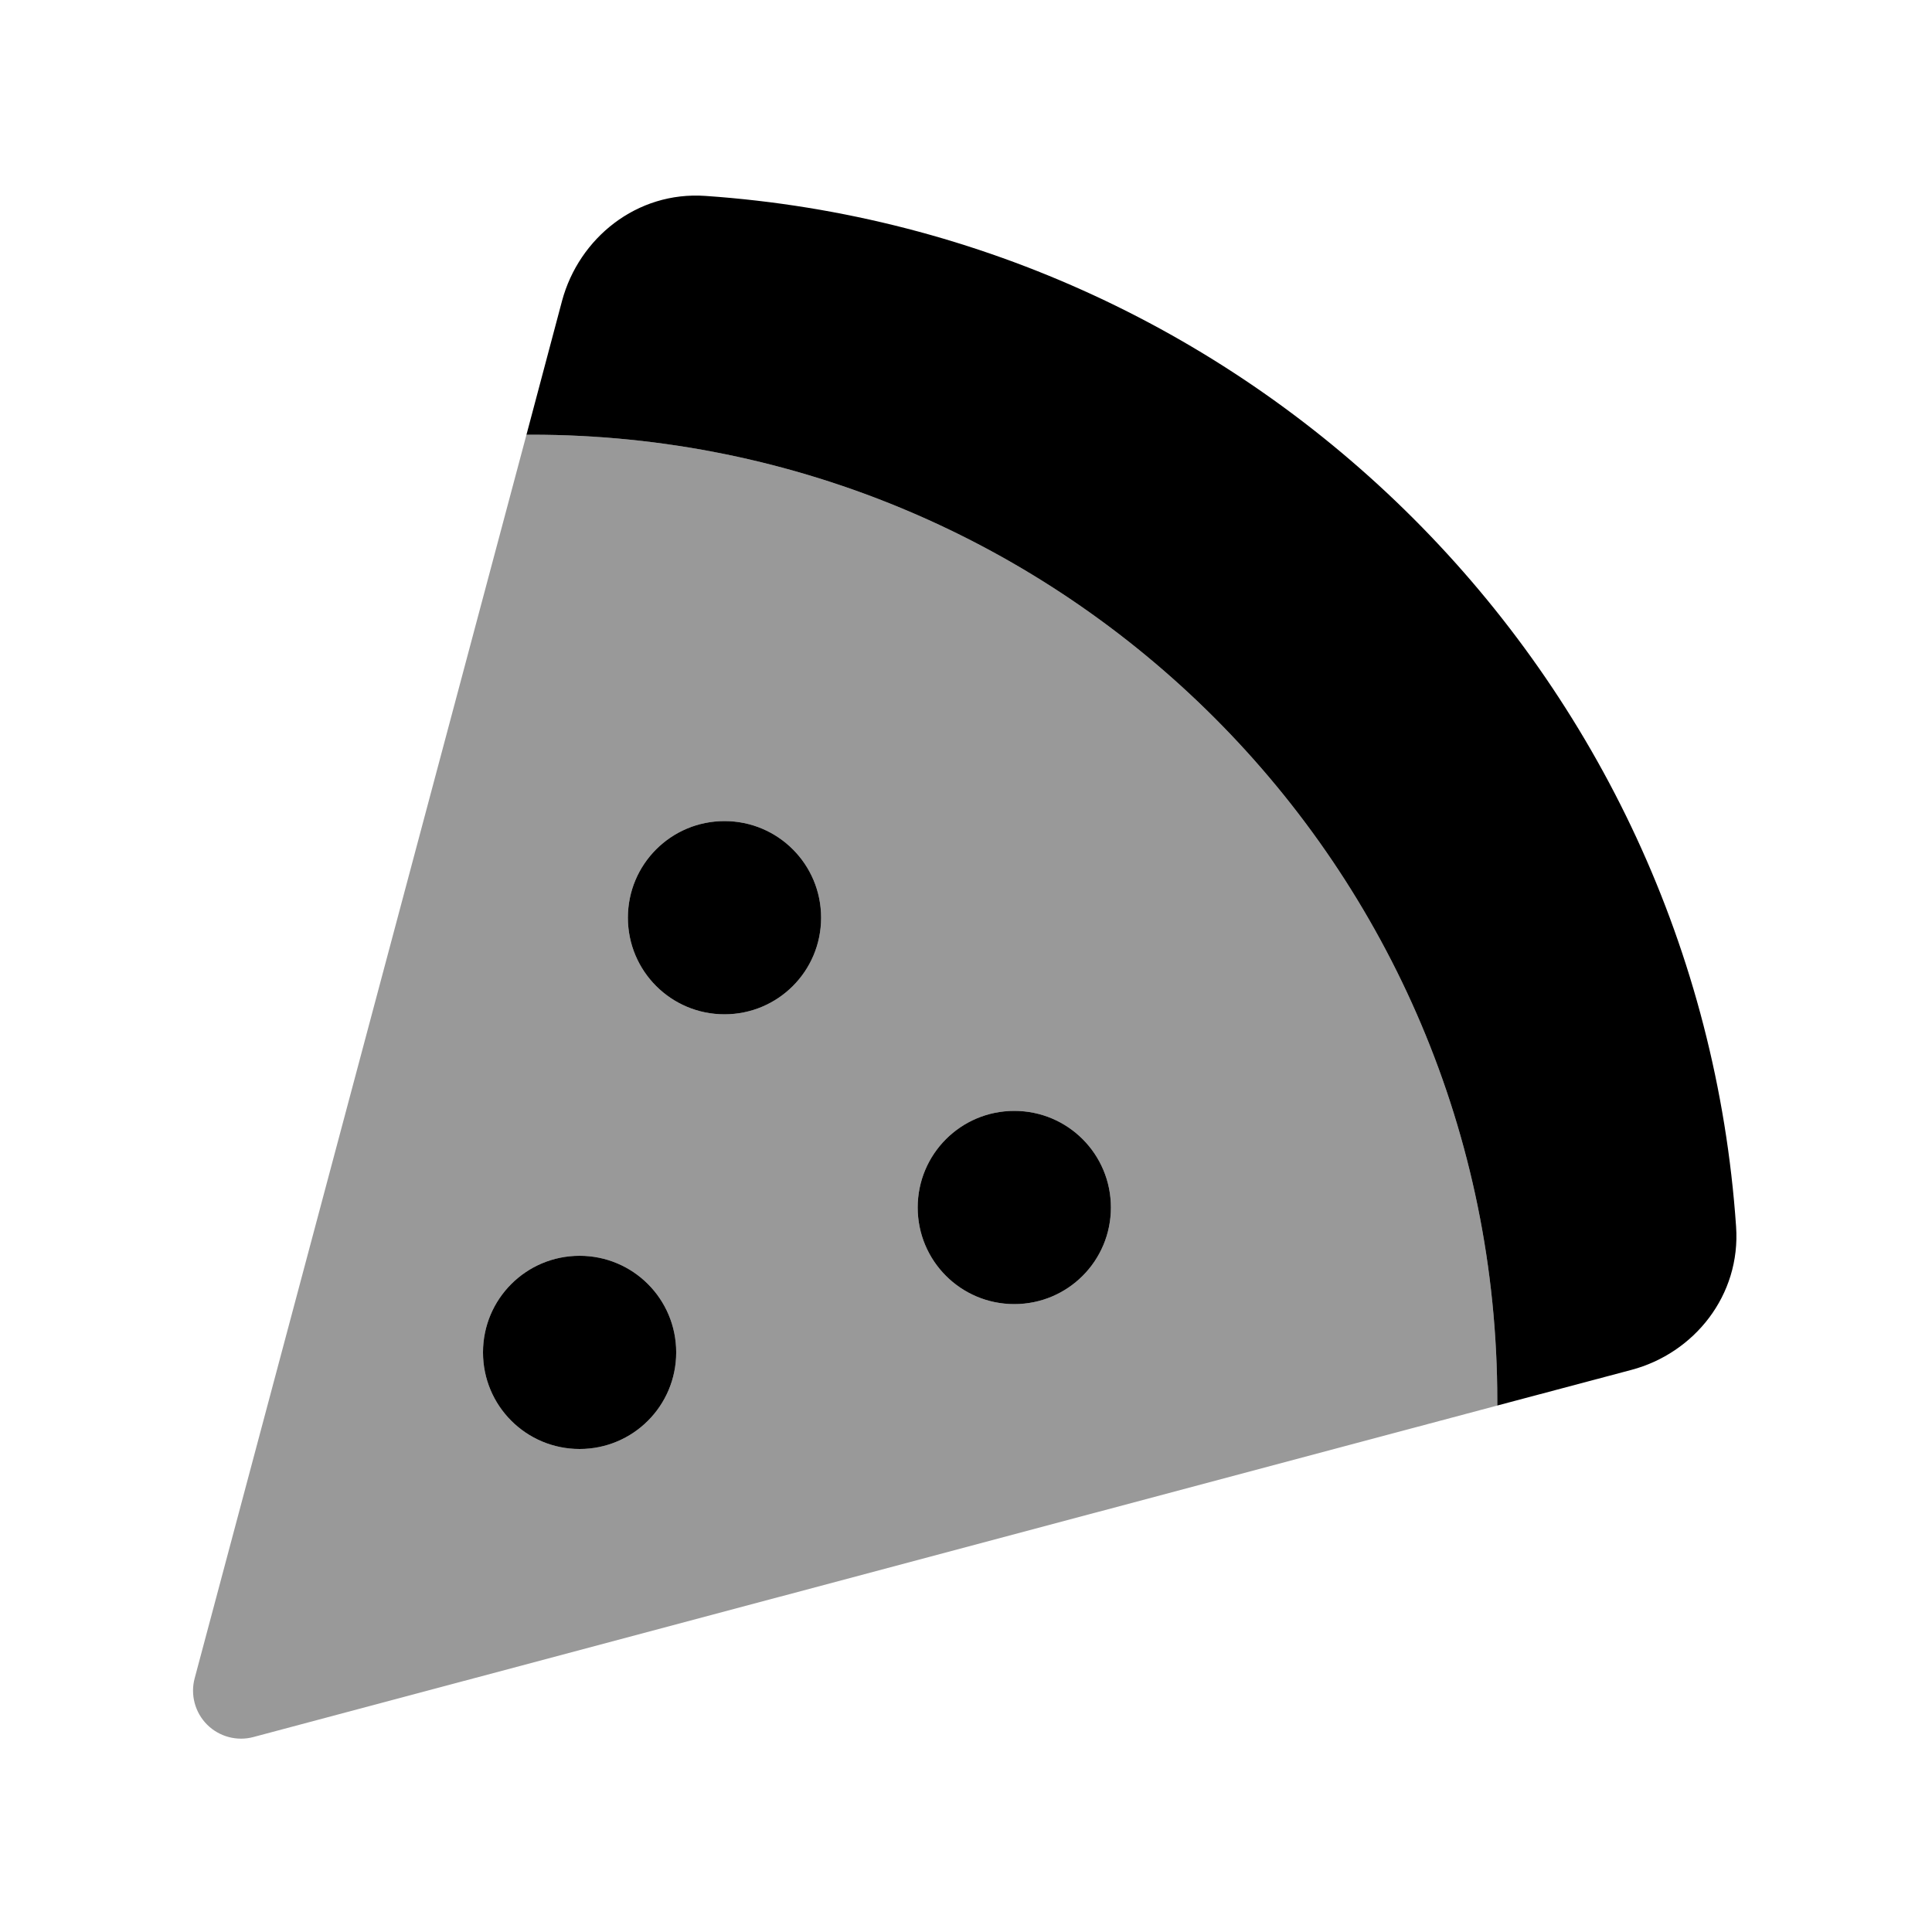
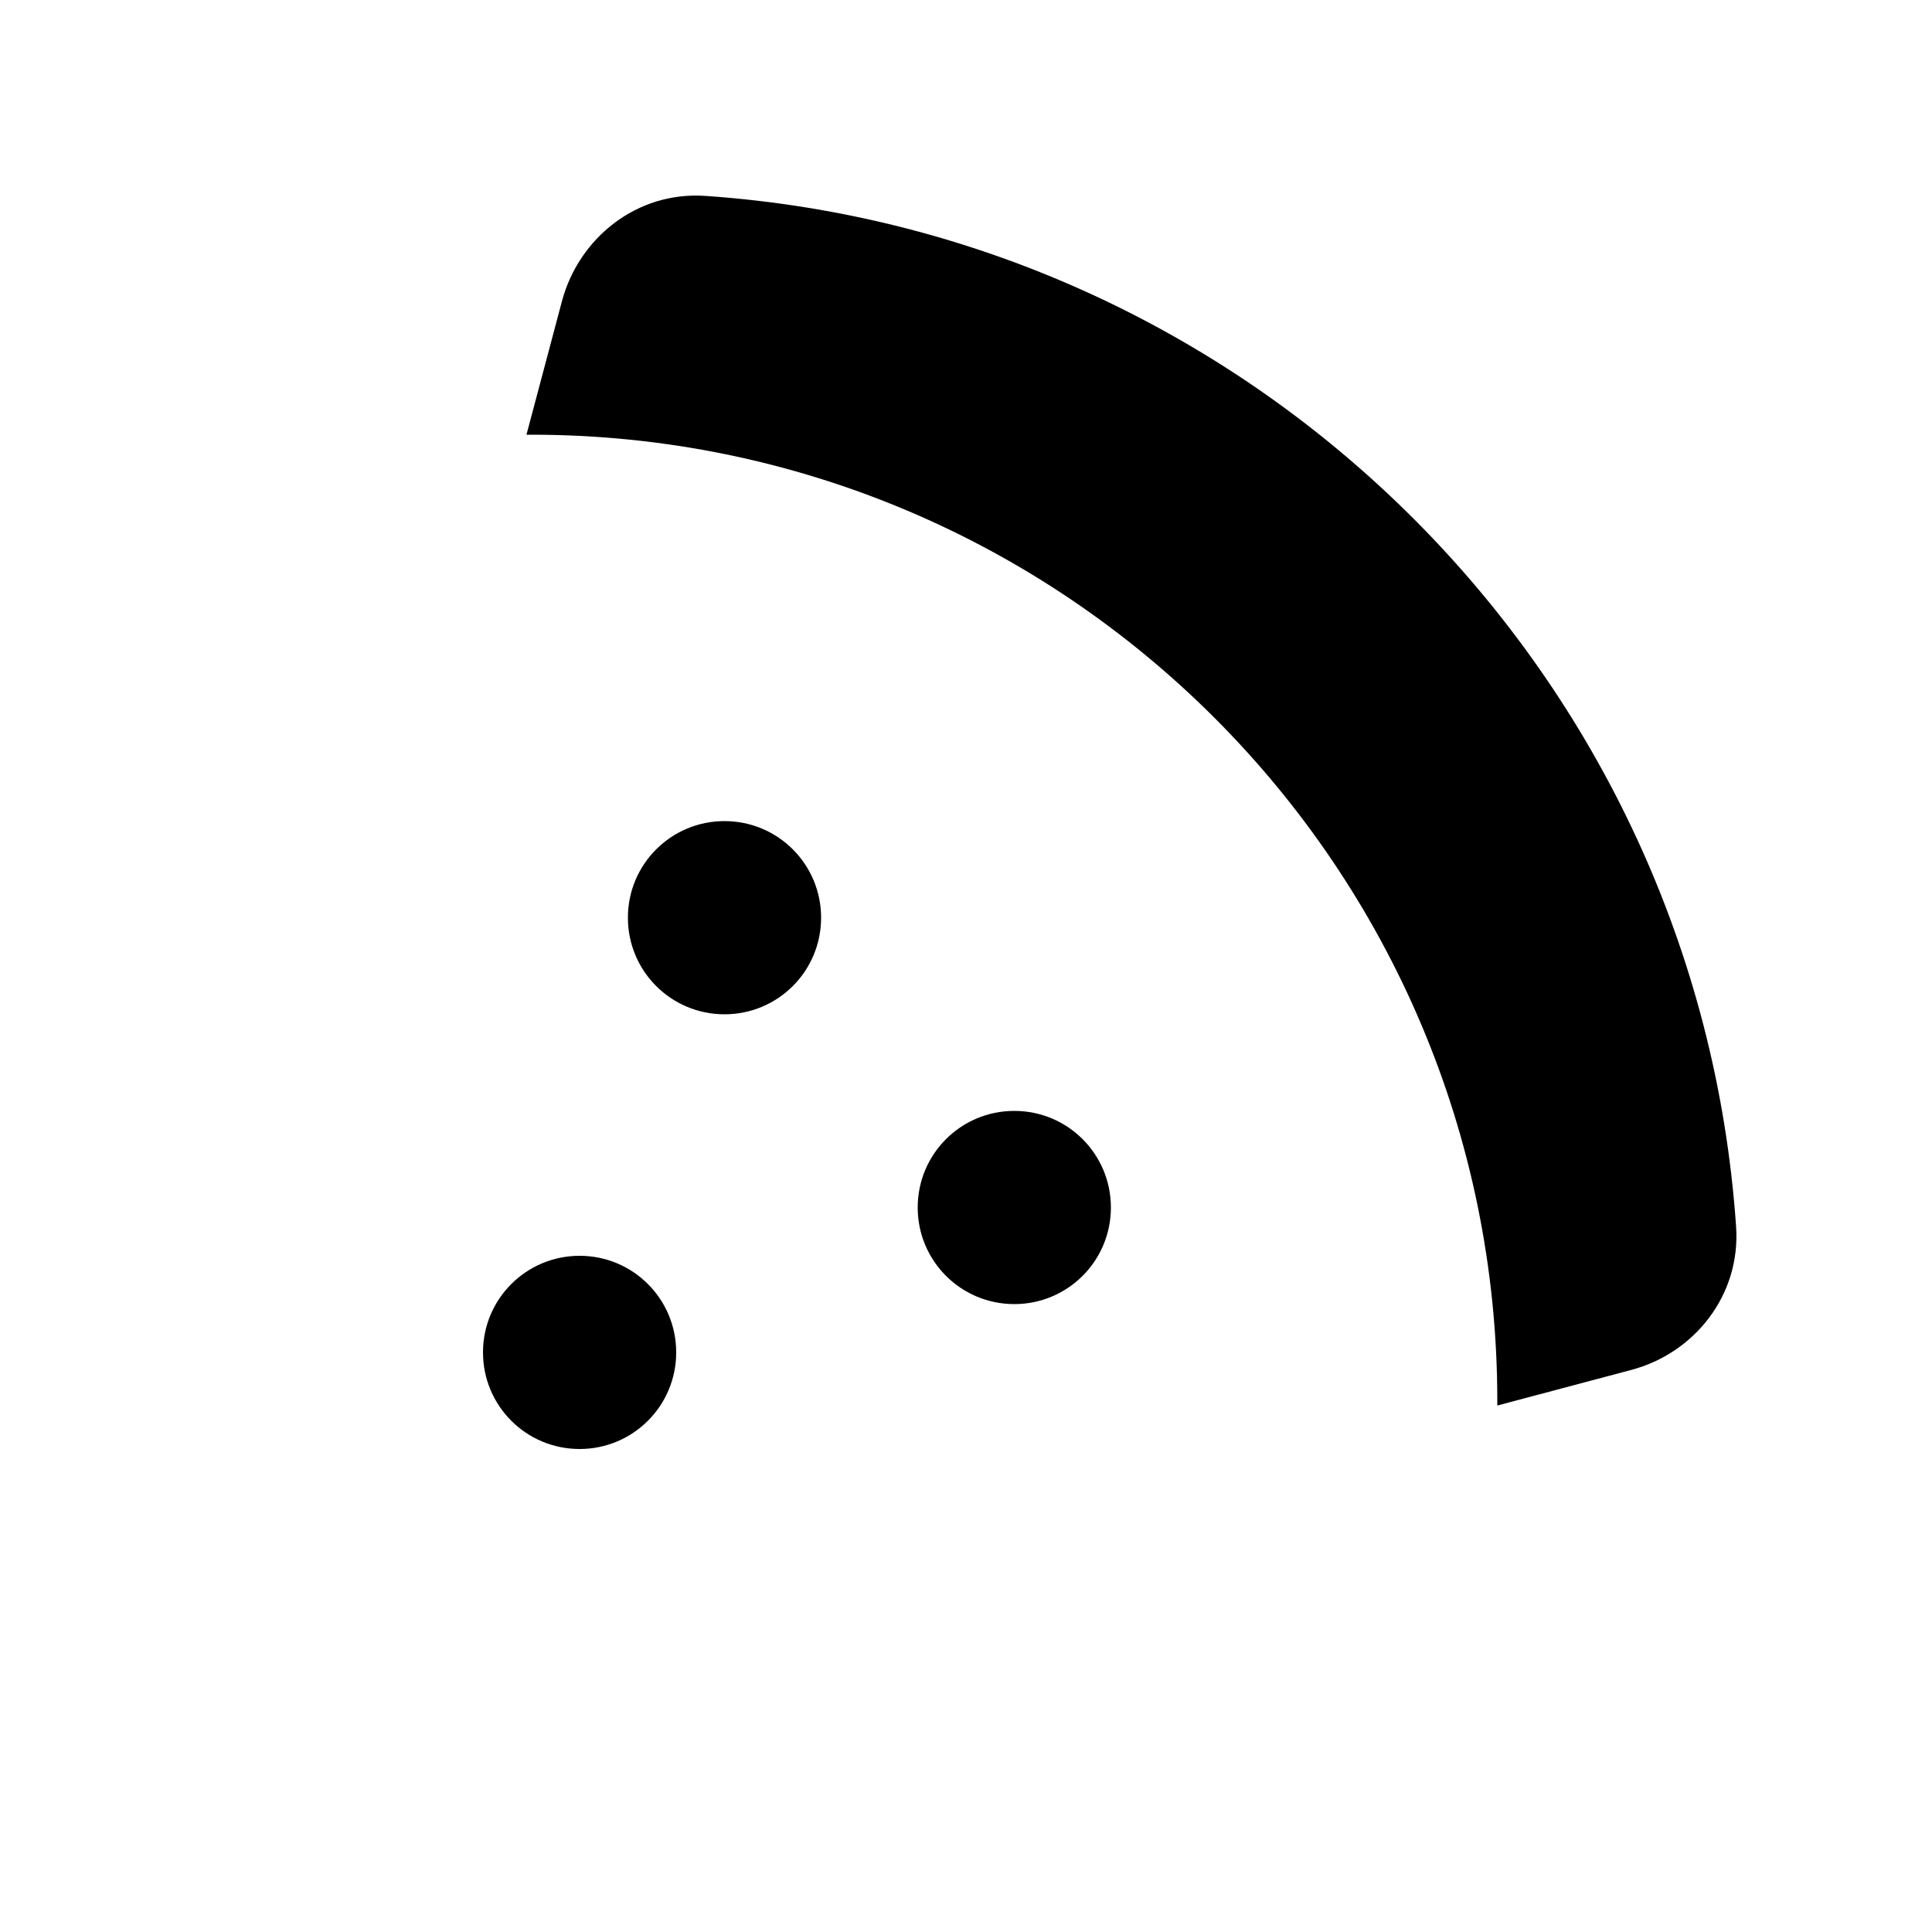
<svg xmlns="http://www.w3.org/2000/svg" viewBox="0 0 640 640">
-   <path opacity=".4" fill="currentColor" d="M64.5 555.9C63 561.4 64.6 567.3 68.6 571.3C72.6 575.3 78.5 576.9 84 575.4L496 465.6L496 464C496 287.3 352.7 144 176 144L174.4 144L64.5 555.9zM224 448C224 465.7 209.7 480 192 480C174.3 480 160 465.7 160 448C160 430.3 174.3 416 192 416C209.7 416 224 430.3 224 448zM272 304C272 321.7 257.7 336 240 336C222.3 336 208 321.7 208 304C208 286.3 222.3 272 240 272C257.7 272 272 286.3 272 304zM368 400C368 417.7 353.7 432 336 432C318.3 432 304 417.7 304 400C304 382.3 318.3 368 336 368C353.7 368 368 382.3 368 400z" />
  <path fill="currentColor" d="M233.7 64.9C210.9 63.3 191.8 78.9 186.2 99.6L174.4 144L176 144C352.7 144 496 287.3 496 464L496 465.6L540.4 453.8C561.2 448.3 576.7 429.1 575.1 406.3C562.5 223.5 416.5 77.5 233.7 64.9zM272 304C272 286.3 257.7 272 240 272C222.3 272 208 286.3 208 304C208 321.7 222.3 336 240 336C257.7 336 272 321.7 272 304zM336 432C353.7 432 368 417.7 368 400C368 382.3 353.7 368 336 368C318.3 368 304 382.3 304 400C304 417.7 318.3 432 336 432zM192 480C209.7 480 224 465.7 224 448C224 430.3 209.7 416 192 416C174.3 416 160 430.3 160 448C160 465.7 174.3 480 192 480z" />
</svg>